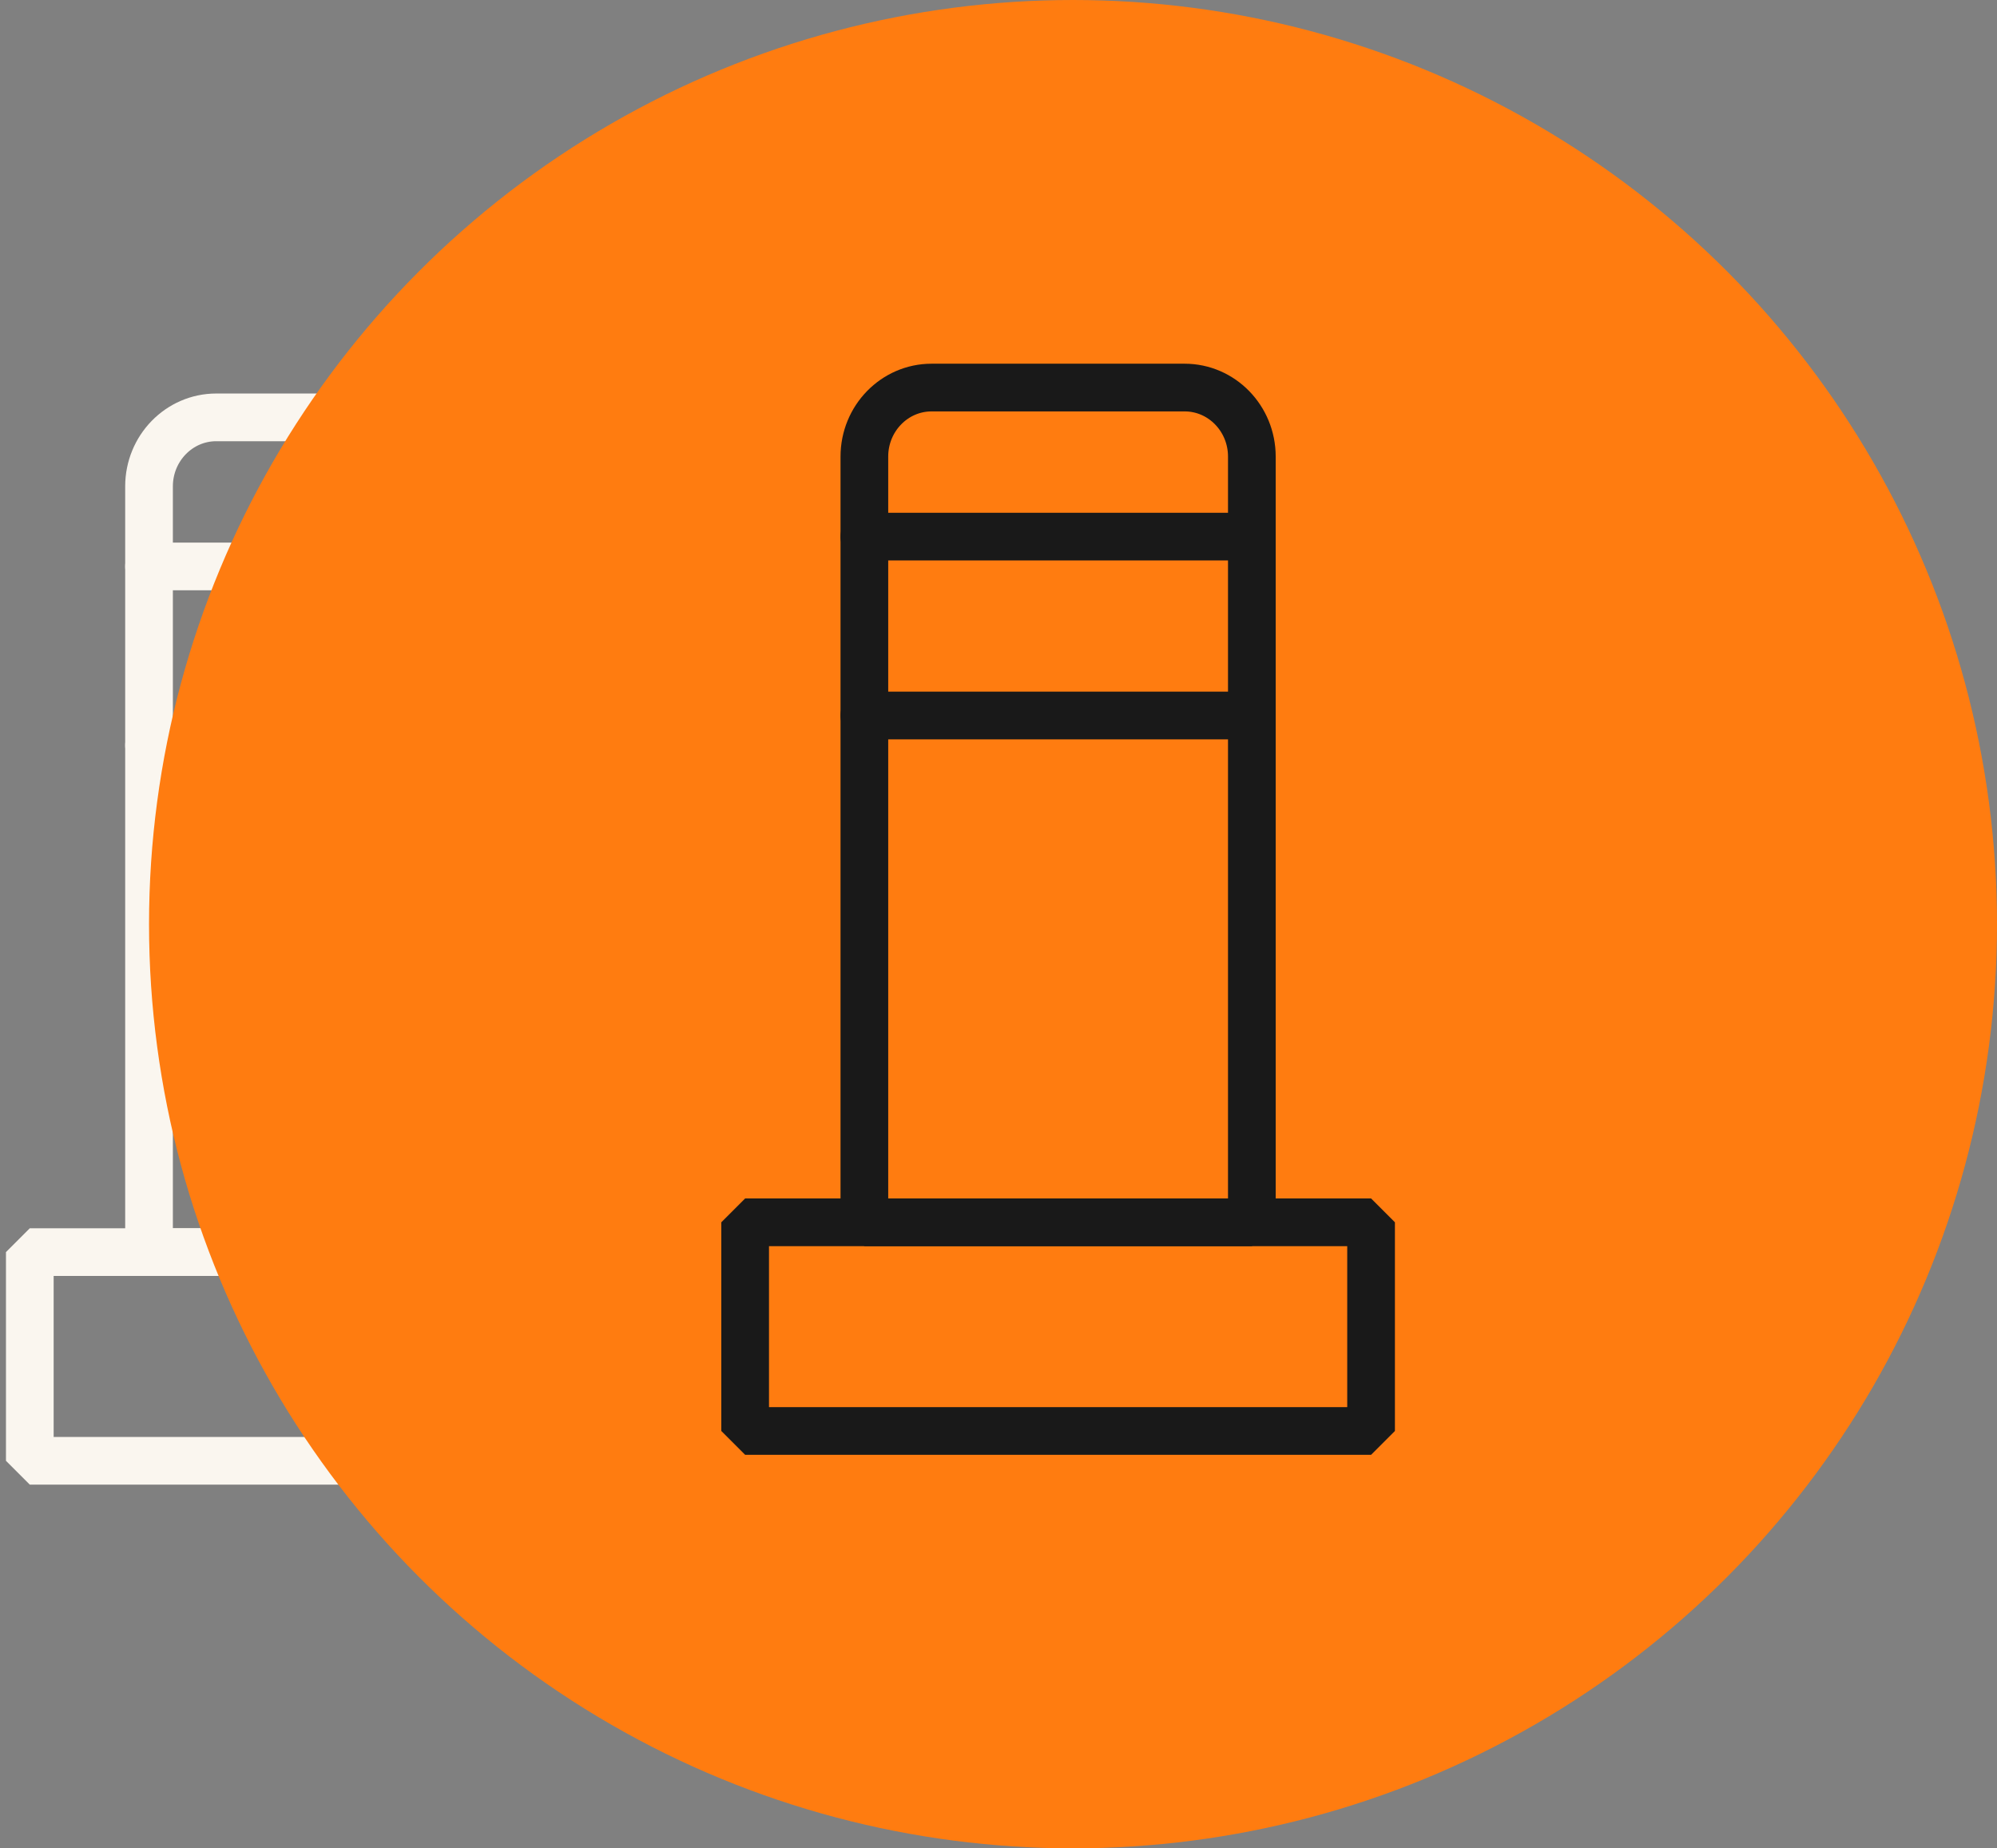
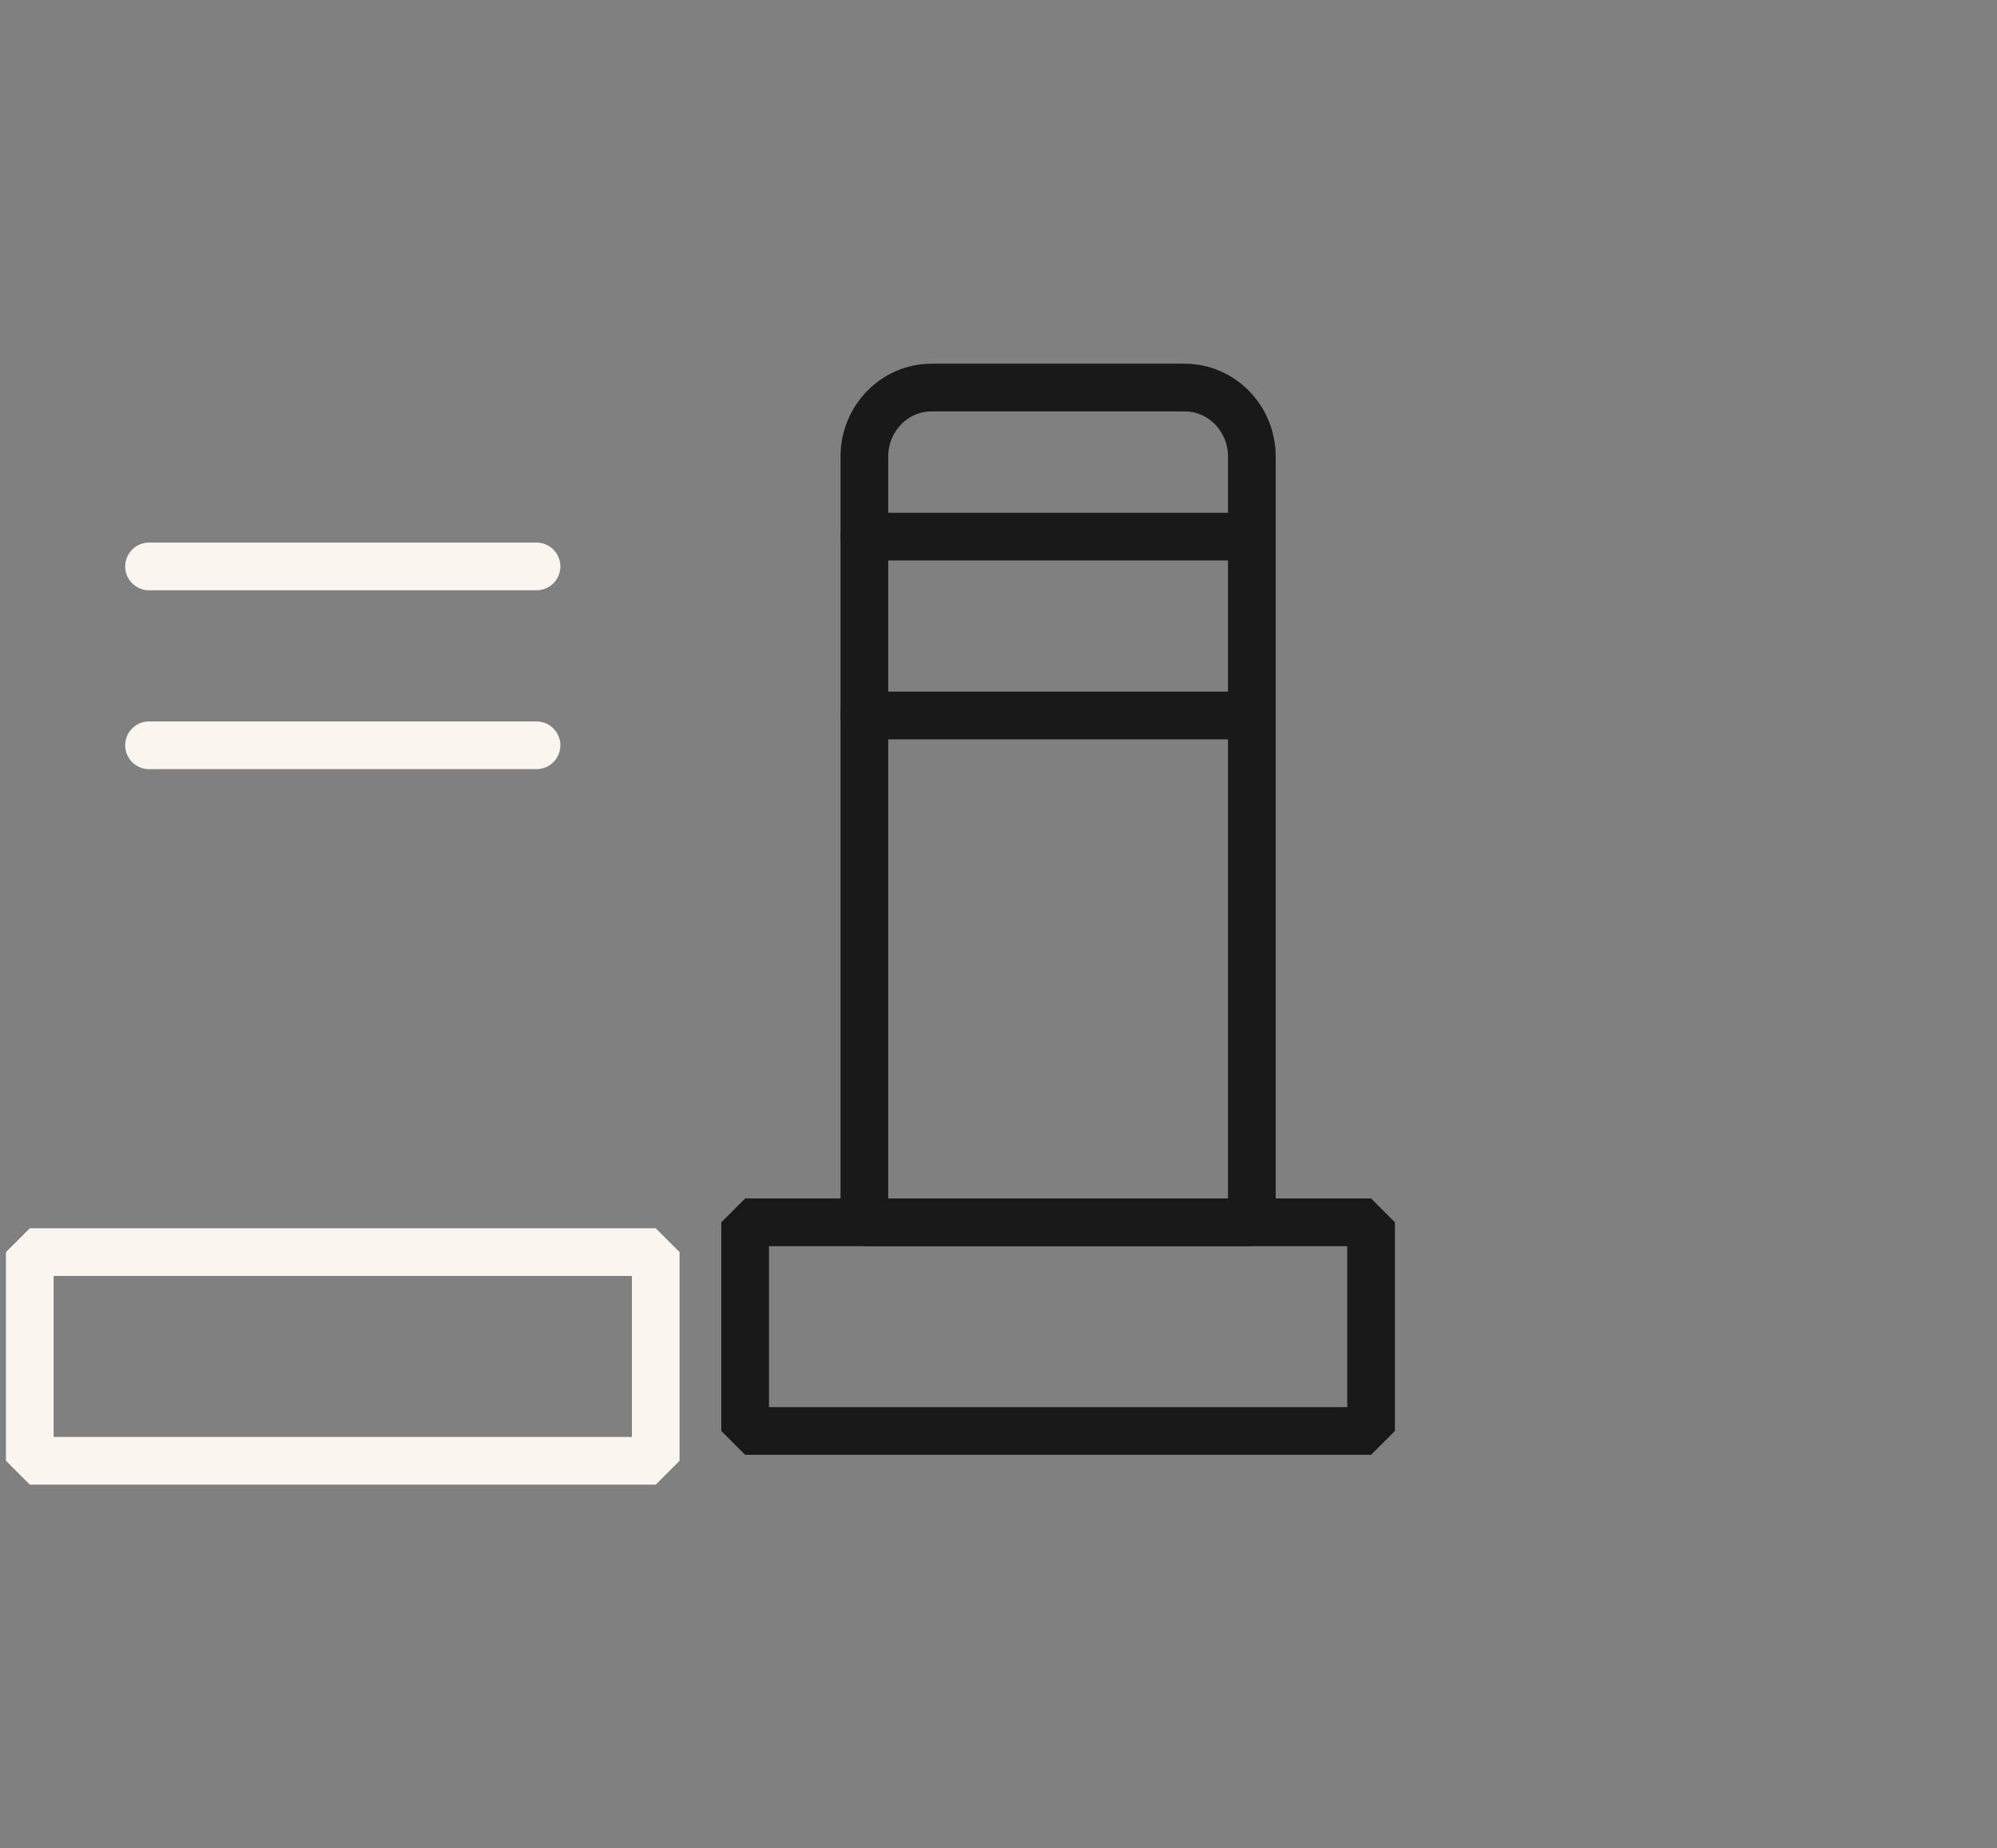
<svg xmlns="http://www.w3.org/2000/svg" width="67" height="62" viewBox="0 0 67 62" fill="none">
  <rect x="0" y="0" width="67" height="62" fill="#808080" stroke="none" />
  <path d="M22 42H1V49H22V42Z" stroke="#FAF6EF" stroke-width="1.6" stroke-linecap="round" stroke-linejoin="bevel" />
-   <path d="M7.254 14H15.745C16.991 14 18 15.039 18 16.314V42H5V16.314C5 15.036 6.012 14 7.254 14Z" stroke="#FAF6EF" stroke-width="1.6" stroke-linecap="round" stroke-linejoin="bevel" />
  <path d="M5 19H18" stroke="#FAF6EF" stroke-width="1.6" stroke-linecap="round" stroke-linejoin="bevel" />
  <path d="M5 25H18" stroke="#FAF6EF" stroke-width="1.6" stroke-linecap="round" stroke-linejoin="bevel" />
-   <circle cx="36" cy="31" r="31" fill="#FF7C10" />
  <path d="M46 41H25V48H46V41Z" stroke="#191919" stroke-width="1.6" stroke-linecap="round" stroke-linejoin="bevel" />
  <path d="M31.255 13H39.745C40.991 13 42 14.039 42 15.314V41H29V15.314C29 14.036 30.012 13 31.255 13Z" stroke="#191919" stroke-width="1.6" stroke-linecap="round" stroke-linejoin="bevel" />
  <path d="M29 18H42" stroke="#191919" stroke-width="1.6" stroke-linecap="round" stroke-linejoin="bevel" />
  <path d="M29 24H42" stroke="#191919" stroke-width="1.6" stroke-linecap="round" stroke-linejoin="bevel" />
</svg>